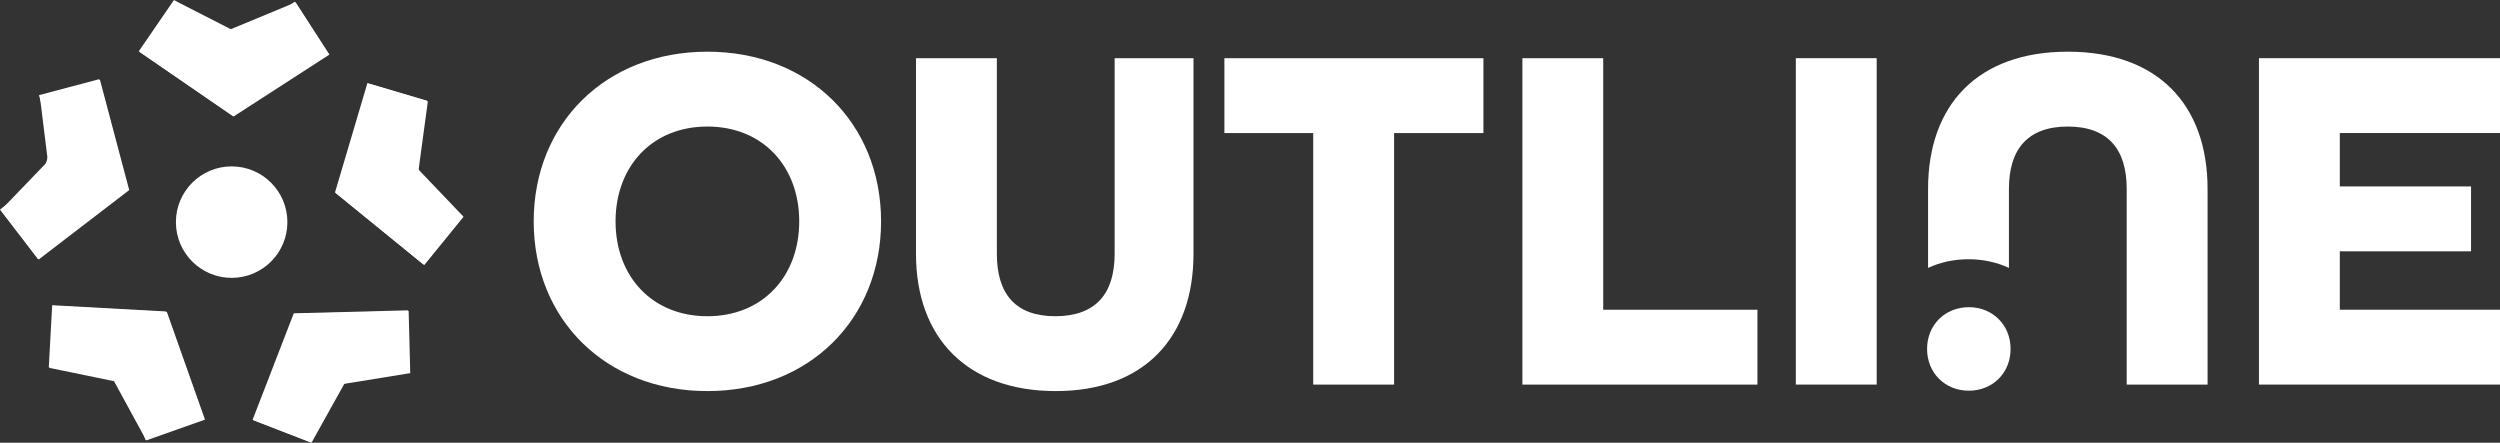
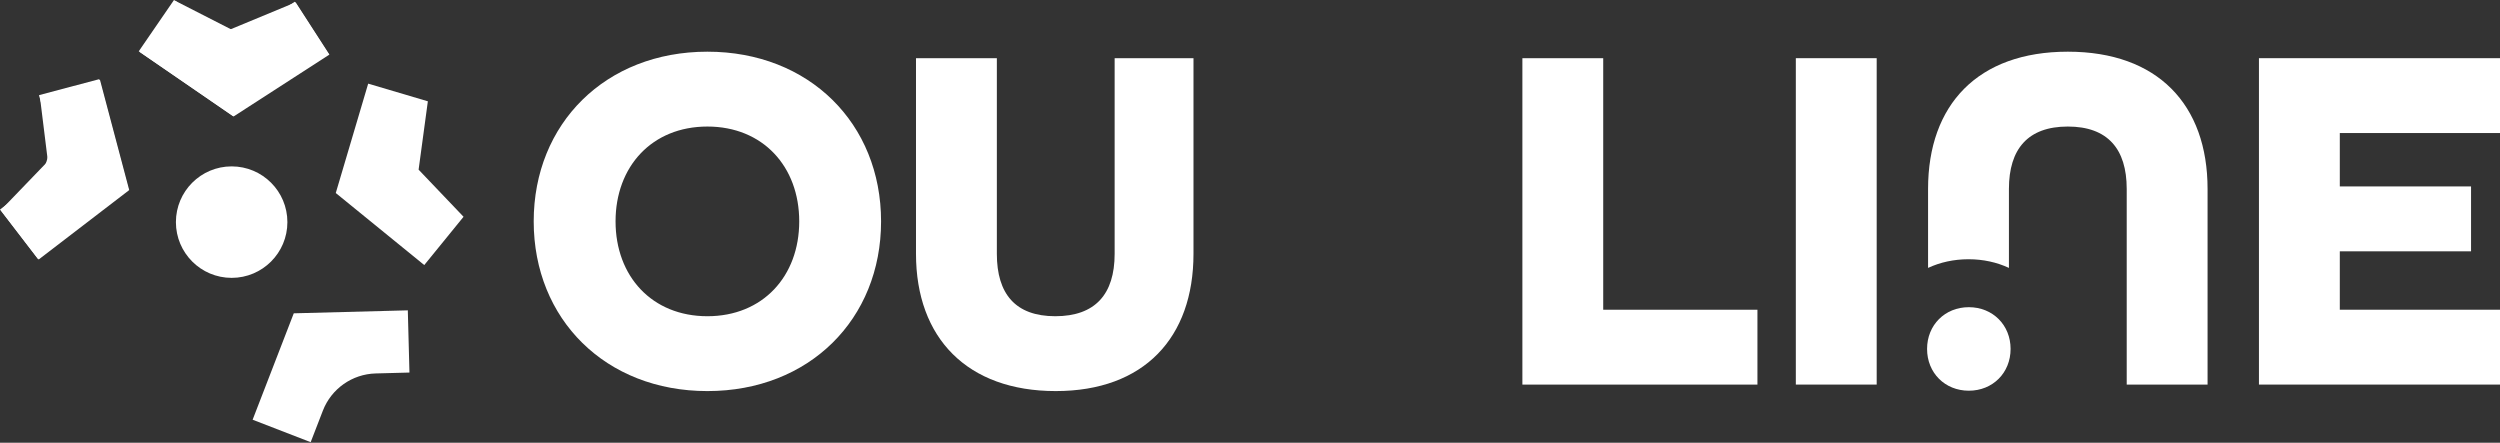
<svg xmlns="http://www.w3.org/2000/svg" id="Layer_1" data-name="Layer 1" viewBox="0 0 808.22 143.14">
  <rect x="0" y="0" width="808.22" height="143.14" fill="#333333" stroke="none" />
  <defs>
    <style>
      .cls-1 {
        fill: #fff;
      }
    </style>
  </defs>
  <path class="cls-1" d="M106.24,17.46l-30.98,20.01-30.4-20.89L56.25,0l8.99,6.18c6.27,4.31,14.52,4.43,20.91.3l9.16-5.92,10.92,16.9h.01Z" />
-   <path class="cls-1" d="M136.91,85.5l-28.61-23.28,10.48-35.37,19.29,5.72-3.1,10.46c-2.16,7.3.27,15.18,6.18,19.98l8.46,6.89-12.7,15.61h0Z" />
  <path class="cls-1" d="M100.44,142.95l-18.77-7.26,13.3-34.4,36.87-.96.53,20.11-10.91.29c-7.61.2-14.35,4.95-17.09,12.05l-3.94,10.18h.01Z" />
-   <path class="cls-1" d="M66.01,135.47l-18.97,6.72-3.64-10.29c-2.54-7.17-9.14-12.12-16.74-12.53l-10.89-.6,1.1-20.09,36.83,2.02,12.31,34.77Z" />
  <path class="cls-1" d="M12.25,83.71L0,67.75l8.66-6.64c6.04-4.63,8.7-12.44,6.75-19.8l-2.8-10.55,19.45-5.16,9.46,35.65-29.26,22.45h-.01Z" />
  <polygon class="cls-1" points="106.49 17.65 75.51 37.66 45.11 16.77 56.51 .19 74.61 9.44 95.58 .75 106.49 17.65" />
  <polygon class="cls-1" points="137.16 85.69 108.55 62.4 119.03 27.04 138.32 32.75 135.33 54.85 149.86 70.08 137.16 85.69" />
-   <polygon class="cls-1" points="100.7 143.14 81.93 135.88 95.24 101.48 132.11 100.51 132.63 120.63 111.31 124.09 100.7 143.14" />
-   <polygon class="cls-1" points="66.27 135.66 47.3 142.37 36.86 123.23 16.03 118.95 17.13 98.86 53.96 100.89 66.27 135.66" />
  <polygon class="cls-1" points="12.5 83.9 .26 67.94 15.48 52.14 12.86 30.95 32.31 25.79 41.77 61.45 12.5 83.9" />
  <circle class="cls-1" cx="74.89" cy="71.81" r="18.02" />
  <path class="cls-1" d="M172.54,71.57c0-31.62,23.23-54.86,56.15-54.86s56.15,23.23,56.15,54.86-23.23,54.86-56.15,54.86-56.15-23.23-56.15-54.86h0ZM258.38,71.57c0-17.75-11.78-30.66-29.69-30.66s-29.69,12.91-29.69,30.66,11.78,30.66,29.69,30.66,29.69-12.91,29.69-30.66Z" />
  <path class="cls-1" d="M296.13,82.06V18.81h26.14v63.25c0,12.91,5.97,20.17,18.88,20.17s19.2-7.1,19.2-20.17V18.81h25.49v63.25c0,27.11-15.97,44.37-44.53,44.37s-45.18-17.1-45.18-44.37h0Z" />
-   <path class="cls-1" d="M424.55,43.01h-28.72v-24.2h83.74v24.2h-28.88v81.32h-26.14V43.01Z" />
  <path class="cls-1" d="M492.16,18.81h26.14v81.32h49.86v24.2h-75.99V18.81h0Z" />
  <path class="cls-1" d="M580.57,18.81h26.14v105.52h-26.14V18.81Z" />
  <path class="cls-1" d="M668.5,16.71c-29.04,0-45.18,17.1-45.18,44.37v25.53c3.9-1.81,8.32-2.8,13.08-2.8s9.17.99,13.06,2.8v-25.53c0-12.91,6.13-20.17,19.04-20.17s19.04,7.26,19.04,20.17v63.25h26.14v-63.25c0-27.27-16.13-44.37-45.18-44.37Z" />
  <path class="cls-1" d="M730.29,18.81h77.93v24.2h-51.79v17.26h42.43v20.98h-42.43v18.88h51.79v24.2h-77.93V18.81Z" />
  <path class="cls-1" d="M623,112.81c0-7.73,5.77-13.5,13.5-13.5s13.5,5.77,13.5,13.5-5.77,13.5-13.5,13.5-13.5-5.77-13.5-13.5Z" />
</svg>